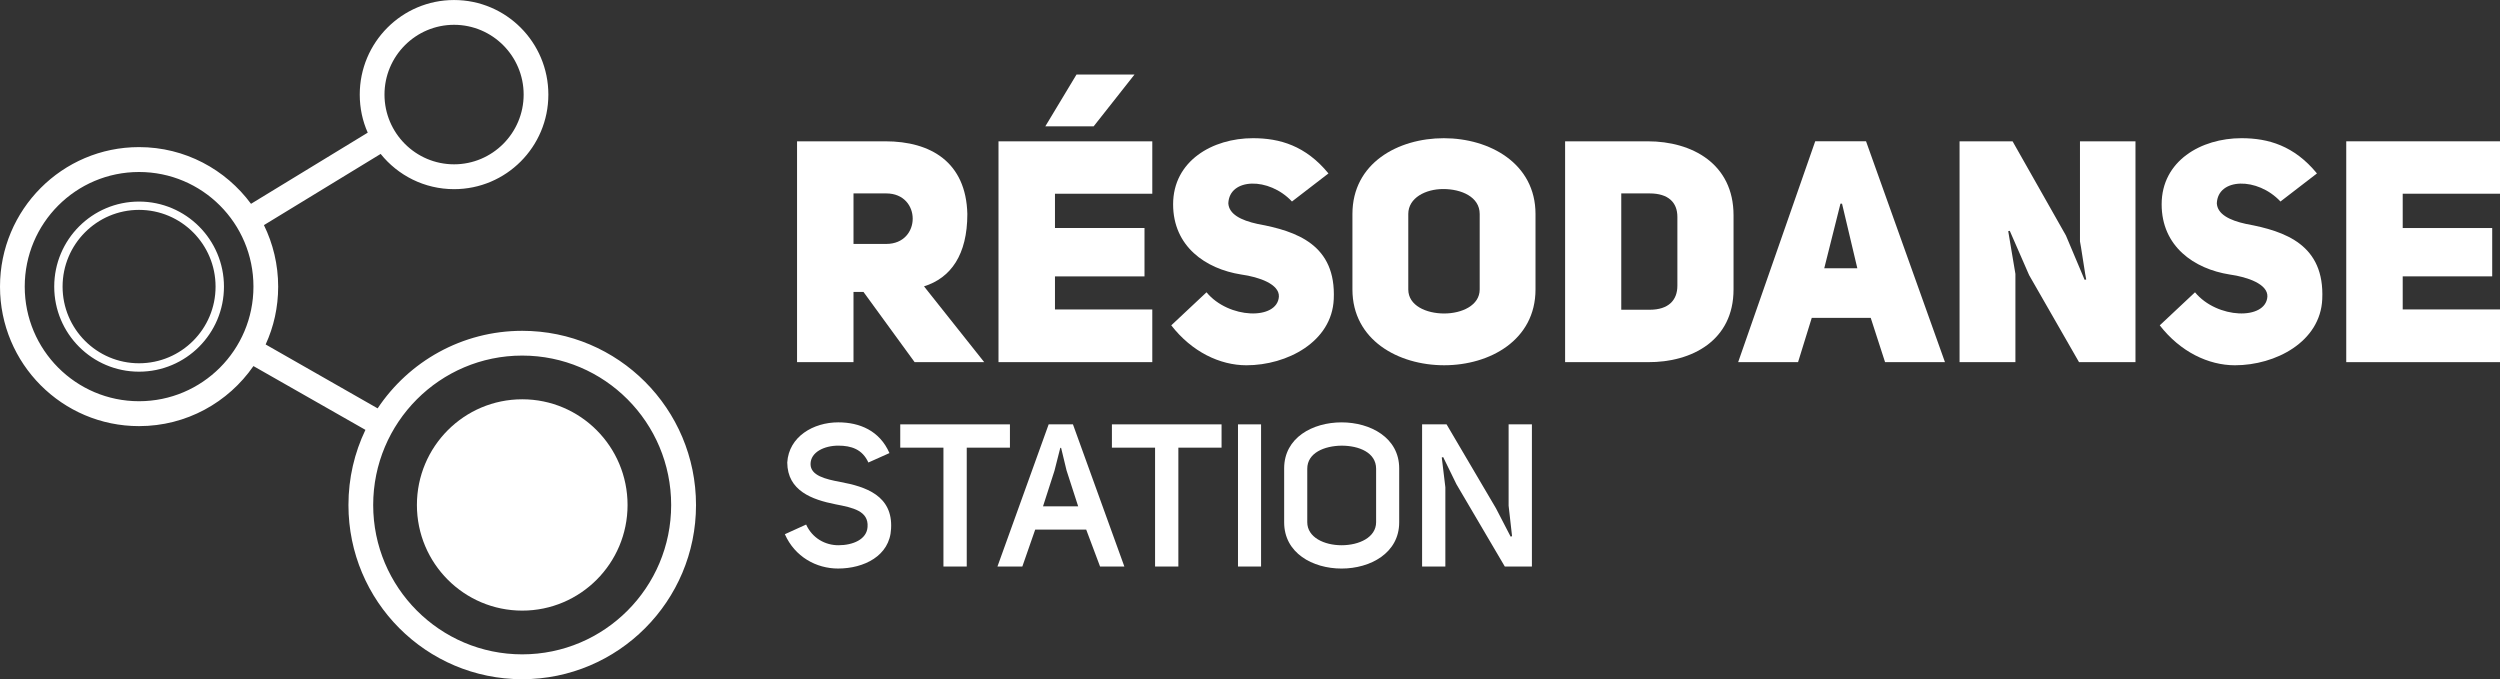
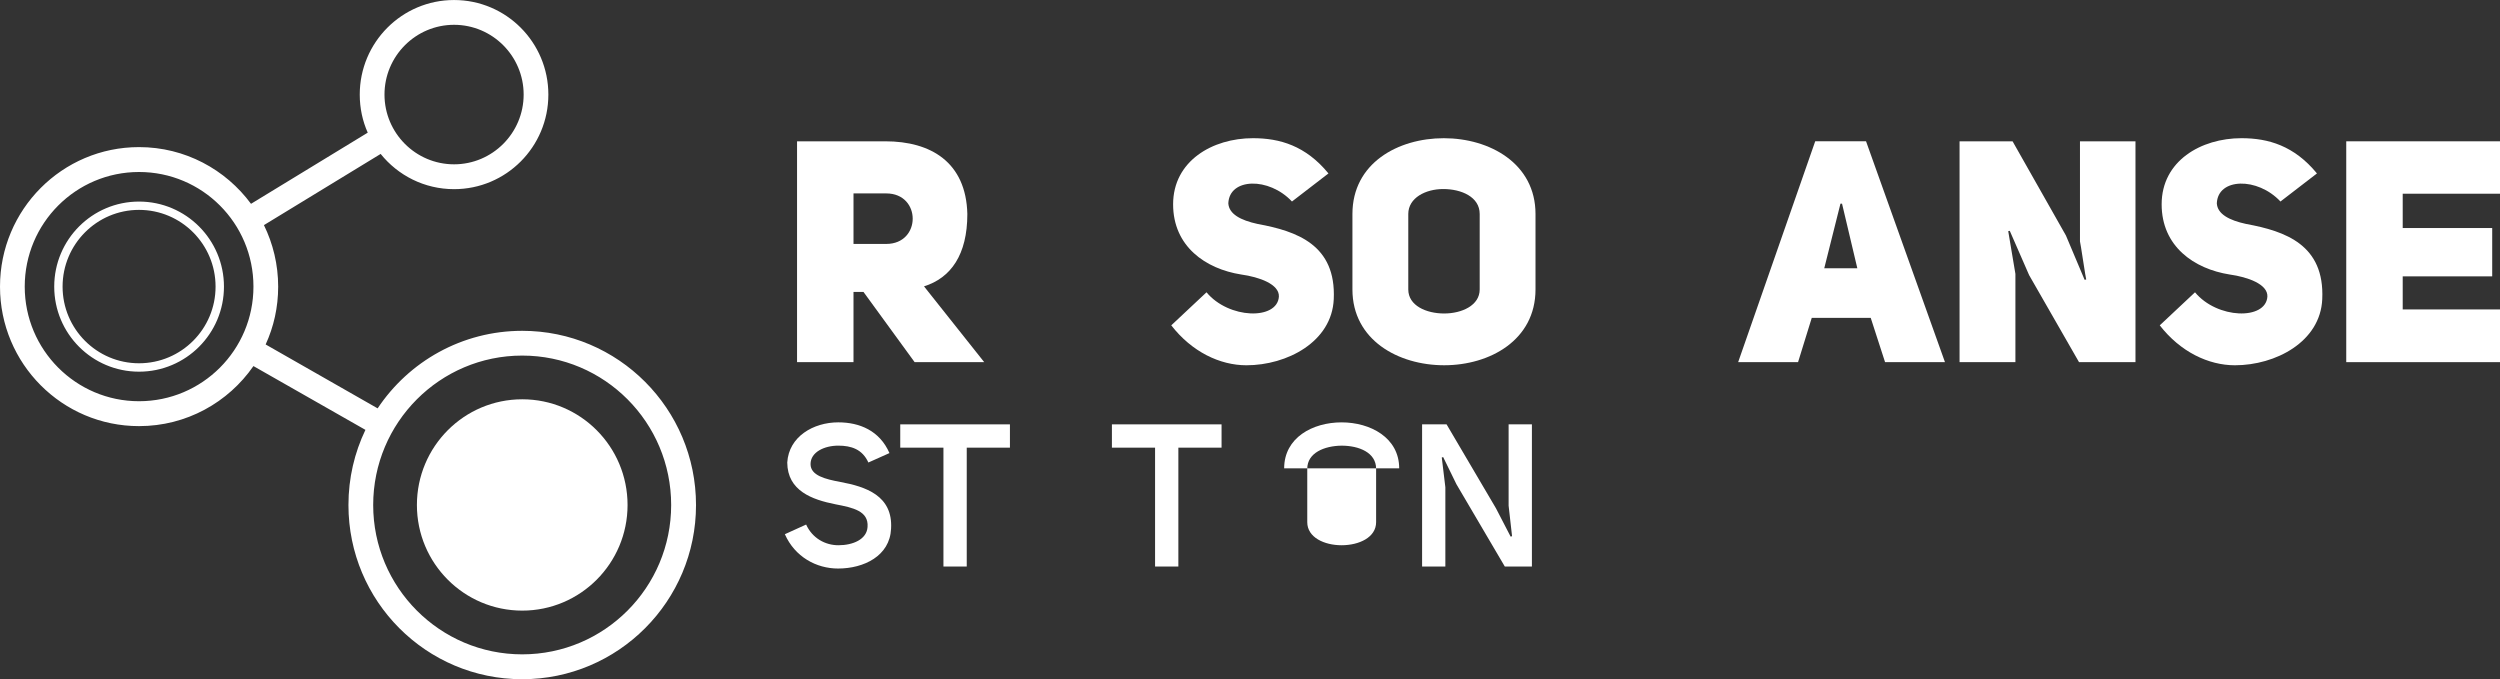
<svg xmlns="http://www.w3.org/2000/svg" id="Layer_1" viewBox="0 0 160.341 43.562">
  <rect x="0" y="0" width="160.341" height="43.562" fill="#333333" stroke="none" />
  <path d="M22.348,32.389c0-1.728,.389-3.356,1.089-4.819l-7.182-4.091c-1.613,2.326-4.294,3.851-7.338,3.851C3.989,27.331,0,23.325,0,18.384c0-4.942,3.989-8.949,8.917-8.949,2.946-.001,5.557,1.435,7.182,3.637l7.486-4.564c-.332-.746-.512-1.572-.512-2.441,0-3.351,2.707-6.066,6.048-6.066,3.342,0,6.049,2.715,6.049,6.066,0,3.351-2.707,6.065-6.049,6.065-1.904-.001-3.6-.883-4.707-2.26l-7.486,4.566c.583,1.189,.913,2.533,.913,3.948,0,1.325-.285,2.578-.803,3.707l7.182,4.098c2-3,5.408-4.973,9.274-4.973,6.152,0,11.146,4.999,11.146,11.176,0,6.168-4.994,11.169-11.146,11.169-6.159-.001-11.146-5.002-11.146-11.169m1.587-.004c0,5.286,4.281,9.578,9.559,9.578,5.278-.001,9.552-4.293,9.552-9.578,0-5.293-4.274-9.584-9.552-9.584-5.278-.001-9.559,4.292-9.559,9.584M1.586,18.383c0,4.058,3.284,7.35,7.331,7.35,4.054-.001,7.338-3.292,7.338-7.351,0-4.065-3.284-7.351-7.338-7.351-4.048,0-7.331,3.286-7.331,7.351M24.66,6.065c0,2.468,2.002,4.474,4.462,4.474,2.462,0,4.463-2.007,4.463-4.474,0-2.467-2.002-4.474-4.463-4.474-2.46,0-4.462,2.007-4.462,4.475M3.478,18.383c0-3.013,2.434-5.455,5.439-5.455s5.447,2.442,5.447,5.455c0,3.013-2.441,5.455-5.447,5.455-3.005,0-5.439-2.441-5.439-5.454m.536-.001c0,2.714,2.196,4.916,4.903,4.916,2.713-.001,4.909-2.202,4.909-4.916,0-2.715-2.196-4.922-4.909-4.922-2.707-.001-4.903,2.207-4.903,4.922" fill="#fff" />
  <path d="M26.739,32.389c0-3.747,3.025-6.78,6.756-6.78,3.73,0,6.754,3.034,6.754,6.781,0,3.74-3.025,6.773-6.754,6.773-3.731,0-6.756-3.033-6.756-6.773" fill="#fff" />
  <path d="M56.841,15.645c2.262,0,2.262-3.24,0-3.24h-2.1v3.24h2.1Zm-1.459,3.08h-.641v4.502h-3.621V9.063h5.662c2.92,0,5.18,1.342,5.26,4.662,0,2.619-1.058,4.1-2.779,4.641l3.861,4.861h-4.463l-3.279-4.502-0-0Z" fill="#fff" />
-   <path d="M70.142,8.104h-3.1l2-3.322h3.721l-2.621,3.322h0Zm-2.48,6.521h5.742v3.1h-5.742v2.121h6.242v3.381h-9.864V9.063h9.864v3.361h-6.242v2.201Z" fill="#fff" />
  <path d="M77.38,18.746c1.422,1.719,4.541,1.799,4.643,.279,.039-.8-1.262-1.259-2.422-1.42-2.28-.361-4.362-1.8-4.362-4.502,0-2.779,2.522-4.24,5.121-4.24,1.721,0,3.381,.481,4.842,2.26l-2.34,1.801c-1.48-1.58-4.021-1.52-4.082,.119,.041,.682,.782,1.083,1.881,1.321,2.522,.461,5.041,1.342,4.881,4.822-.119,2.741-3,4.241-5.601,4.241-1.7,0-3.5-.86-4.821-2.561l2.26-2.119v-.001Z" fill="#fff" />
  <path d="M90.322,18.565c0,1.041,1.16,1.541,2.301,1.541,1.138,0,2.279-.52,2.279-1.541v-4.84c0-1.101-1.18-1.601-2.34-1.601-1.121,0-2.24,.56-2.24,1.601v4.84h0Zm-3.582-4.84c0-3.262,2.922-4.861,5.861-4.861,2.942,0,5.881,1.619,5.881,4.861v4.84c0,3.242-2.92,4.861-5.859,4.861-2.942,0-5.883-1.619-5.883-4.861v-4.84h0Z" fill="#fff" />
-   <path d="M105.802,19.866c1.219,0,1.779-.619,1.779-1.541v-4.42c0-.92-.58-1.5-1.779-1.5h-1.82v7.461h1.82v-0Zm-.121-10.803c2.842,0,5.502,1.442,5.502,4.742v4.76c0,3.262-2.66,4.682-5.502,4.662h-5.301V9.063h5.301Z" fill="#fff" />
  <path d="M119.122,17.205l-.98-4.141h-.102l-1.039,4.141h2.121Zm5.621,6.021h-3.842l-.92-2.841h-3.781l-.879,2.841h-3.842l4.942-14.164h3.26l5.062,14.164h0Z" fill="#fff" />
  <path d="M125.679,9.063h3.4l3.422,6.041,1.199,2.842,.102-.02c-.021,0-.381-2.441-.4-2.441v-6.422h3.56v14.164h-3.621l-3.201-5.582-1.24-2.84-.1,.02,.461,2.74v5.662h-3.582V9.063h0Z" fill="#fff" />
  <path d="M140.779,18.746c1.422,1.719,4.541,1.799,4.643,.279,.039-.8-1.262-1.259-2.422-1.42-2.28-.361-4.36-1.8-4.36-4.502,0-2.779,2.52-4.24,5.121-4.24,1.719,0,3.379,.481,4.84,2.26l-2.34,1.801c-1.48-1.58-4.021-1.52-4.082,.119,.041,.682,.782,1.083,1.881,1.321,2.522,.461,5.041,1.342,4.881,4.822-.119,2.741-3,4.241-5.601,4.241-1.7,0-3.5-.86-4.821-2.561l2.26-2.119v-.001Z" fill="#fff" />
  <polygon points="154.101 14.625 159.841 14.625 159.841 17.725 154.101 17.725 154.101 19.846 160.341 19.846 160.341 23.227 150.48 23.227 150.48 9.063 160.341 9.063 160.341 12.424 154.101 12.424 154.101 14.625 154.101 14.625" fill="#fff" />
  <path d="M53.904,30.913c1.598,.296,3.375,.863,3.246,3.001-.078,1.738-1.738,2.55-3.4,2.55-1.391,0-2.77-.747-3.412-2.202l1.365-.619c.398,.876,1.222,1.327,2.072,1.327,.928,0,1.816-.373,1.867-1.172,.078-1.031-.939-1.237-2.06-1.455-1.494-.296-3.078-.864-3.09-2.679,.101-1.661,1.674-2.576,3.271-2.576,1.364,0,2.653,.528,3.284,1.971l-1.352,.605c-.387-.851-1.096-1.082-1.932-1.082-.888,0-1.777,.412-1.777,1.185,0,.734,.953,.965,1.918,1.146" fill="#fff" />
  <polygon points="62.003 28.711 62.003 36.335 60.509 36.335 60.509 28.711 57.739 28.711 57.739 27.217 64.773 27.217 64.773 28.711 62.003 28.711 62.003 28.711" fill="#fff" />
-   <path d="M68.003,28.724l-.373,1.469-.734,2.279h2.253l-.746-2.306-.347-1.442h-.053v-0Zm4.109,7.611h-1.558l-.889-2.369h-3.271l-.825,2.369h-1.597l3.285-9.118h1.558l3.297,9.118h0Z" fill="#fff" />
  <polygon points="75.576 28.711 75.576 36.335 74.082 36.335 74.082 28.711 71.314 28.711 71.314 27.217 78.346 27.217 78.346 28.711 75.576 28.711 75.576 28.711" fill="#fff" />
-   <polygon points="79.4 27.217 80.88 27.217 80.88 36.335 79.4 36.335 79.4 27.217 79.4 27.217" fill="#fff" fill-rule="evenodd" />
-   <path d="M83.843,33.49c0,.979,1.094,1.48,2.201,1.48,1.121,0,2.215-.501,2.215-1.48v-3.426c0-1.043-1.107-1.481-2.215-1.481-1.107,.012-2.201,.464-2.201,1.481v3.426h0Zm-1.482-3.452c0-1.97,1.83-2.949,3.683-2.949,1.842,0,3.695,.979,3.695,2.949v3.465c0,1.969-1.853,2.962-3.695,2.962-1.853,0-3.683-.993-3.683-2.962v-3.465h0Z" fill="#fff" />
+   <path d="M83.843,33.49c0,.979,1.094,1.48,2.201,1.48,1.121,0,2.215-.501,2.215-1.48v-3.426c0-1.043-1.107-1.481-2.215-1.481-1.107,.012-2.201,.464-2.201,1.481v3.426h0Zm-1.482-3.452c0-1.97,1.83-2.949,3.683-2.949,1.842,0,3.695,.979,3.695,2.949v3.465v-3.465h0Z" fill="#fff" />
  <polygon points="91.208 36.335 91.208 27.217 92.778 27.217 95.946 32.601 96.886 34.416 96.978 34.391 96.757 32.433 96.757 27.217 98.251 27.217 98.251 36.335 96.513 36.335 93.409 31.055 92.56 29.316 92.47 29.342 92.7 31.248 92.7 36.335 91.208 36.335 91.208 36.335" fill="#fff" />
</svg>